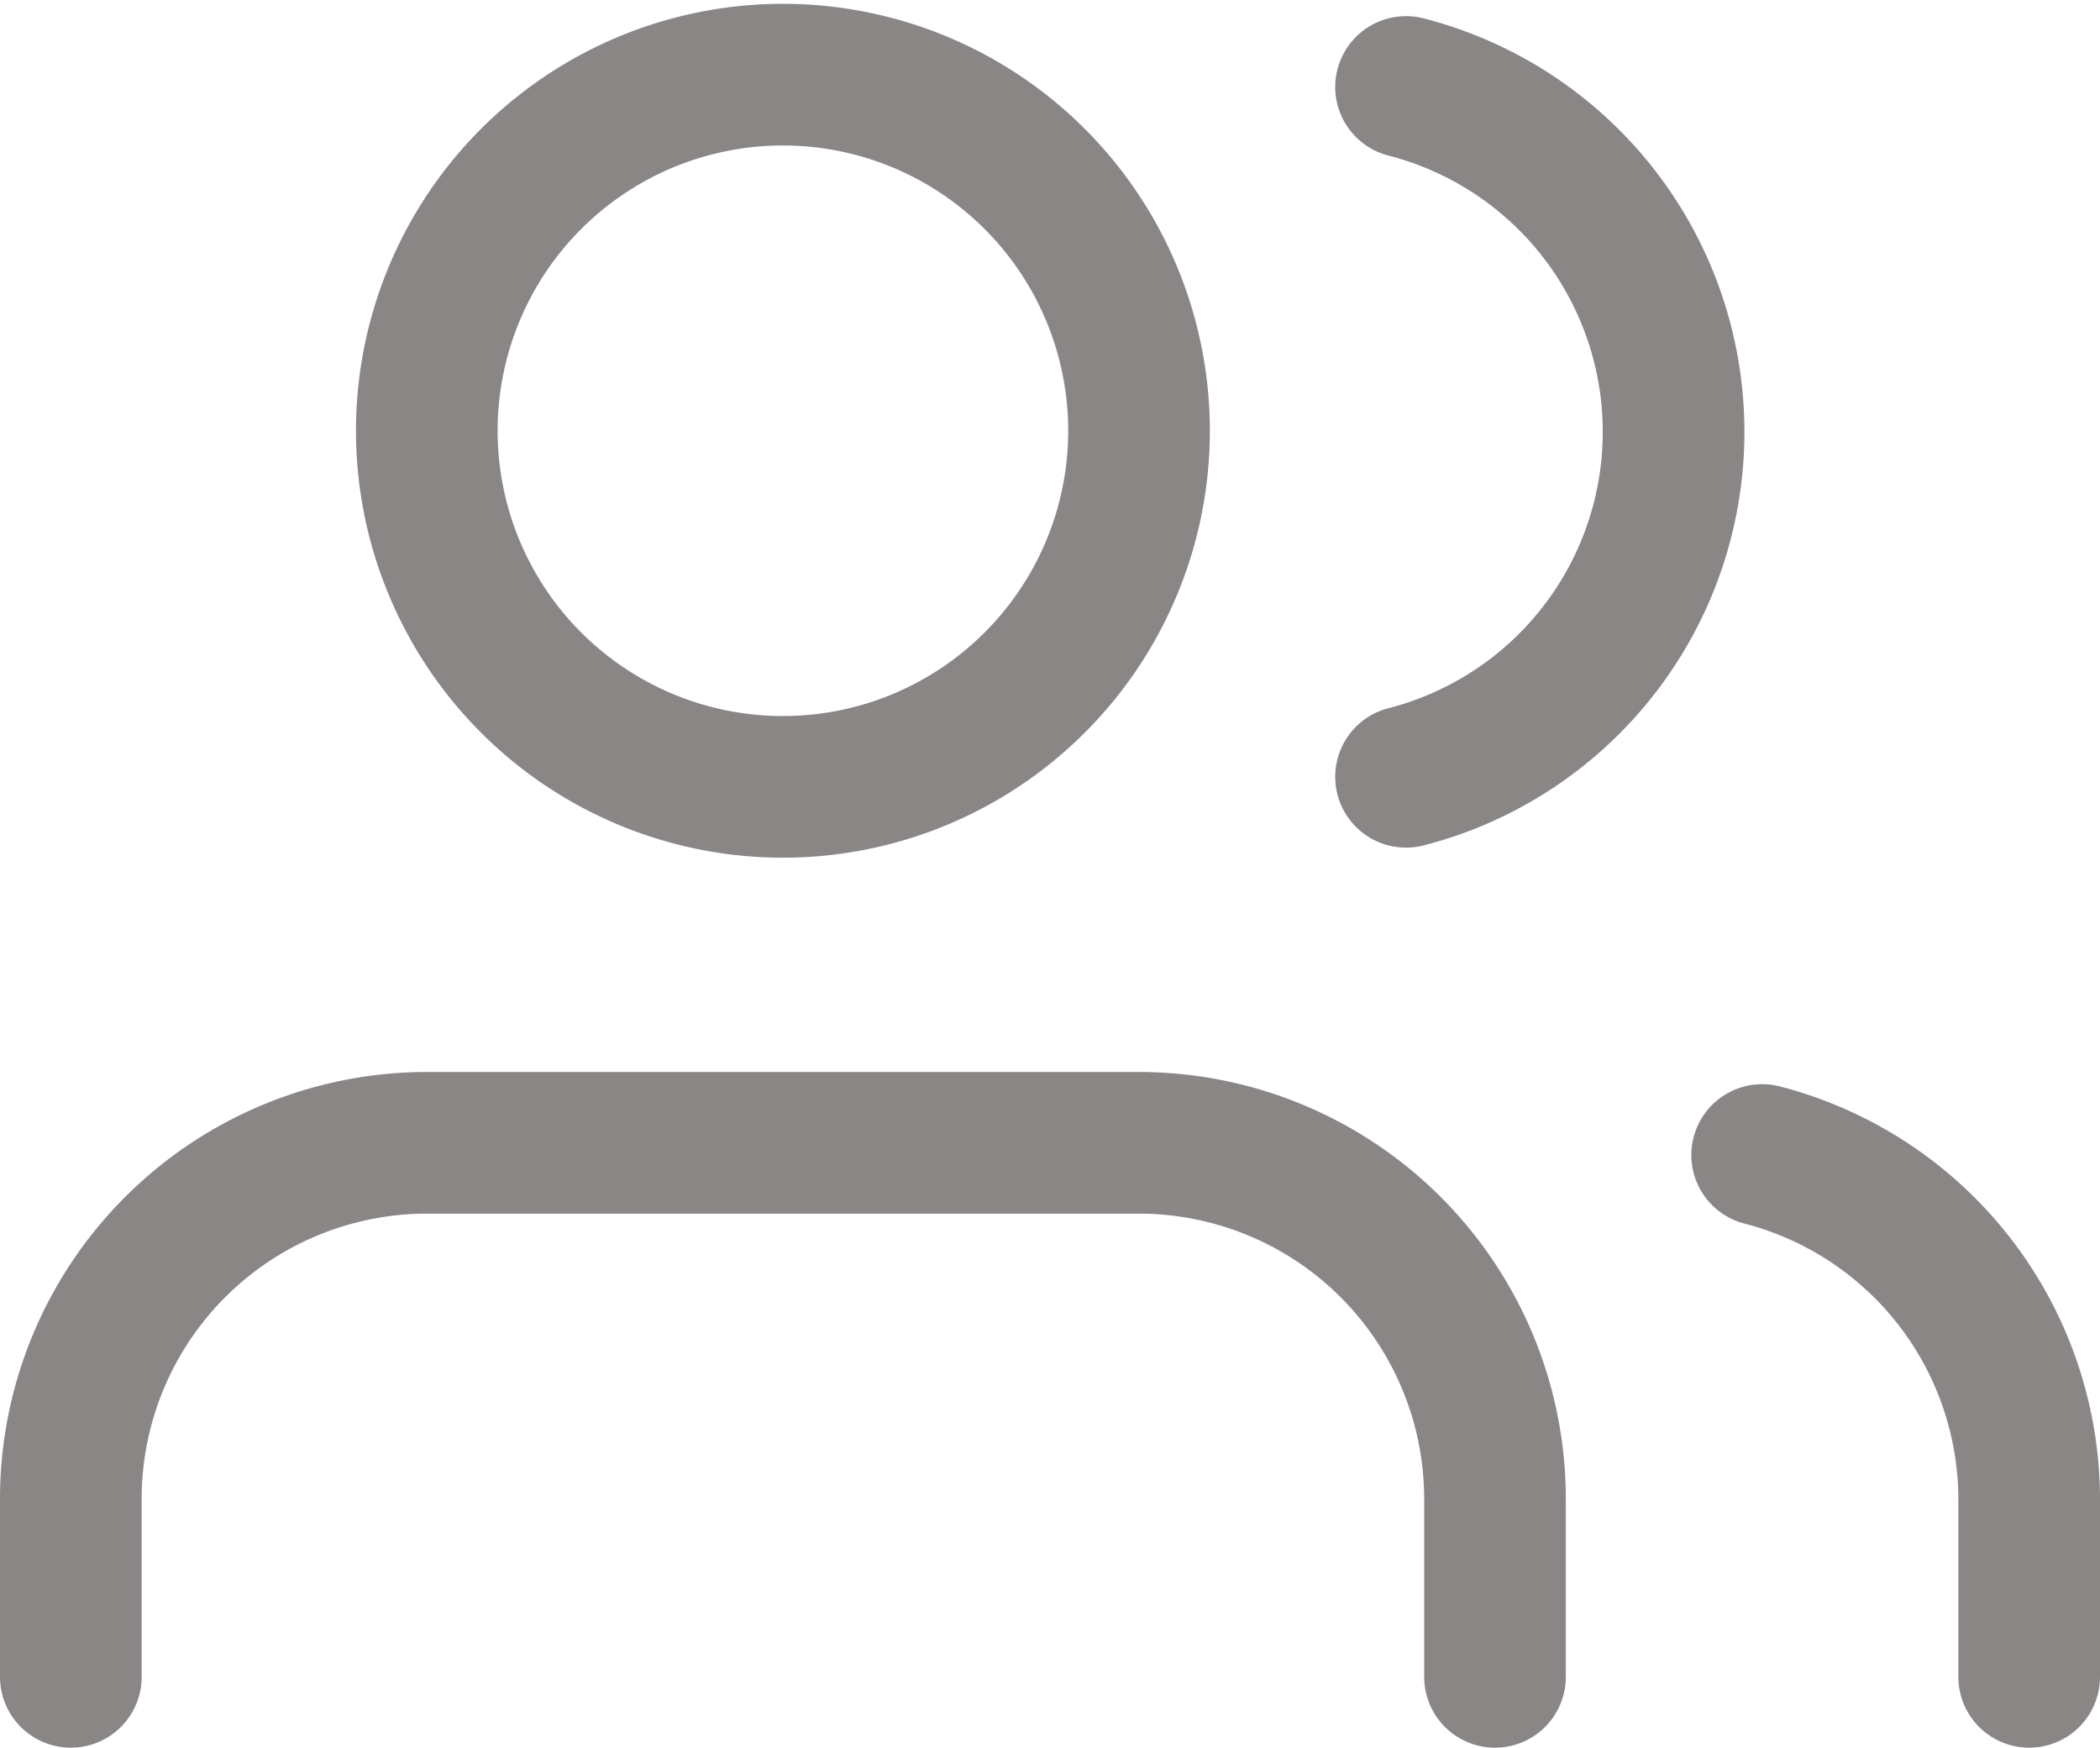
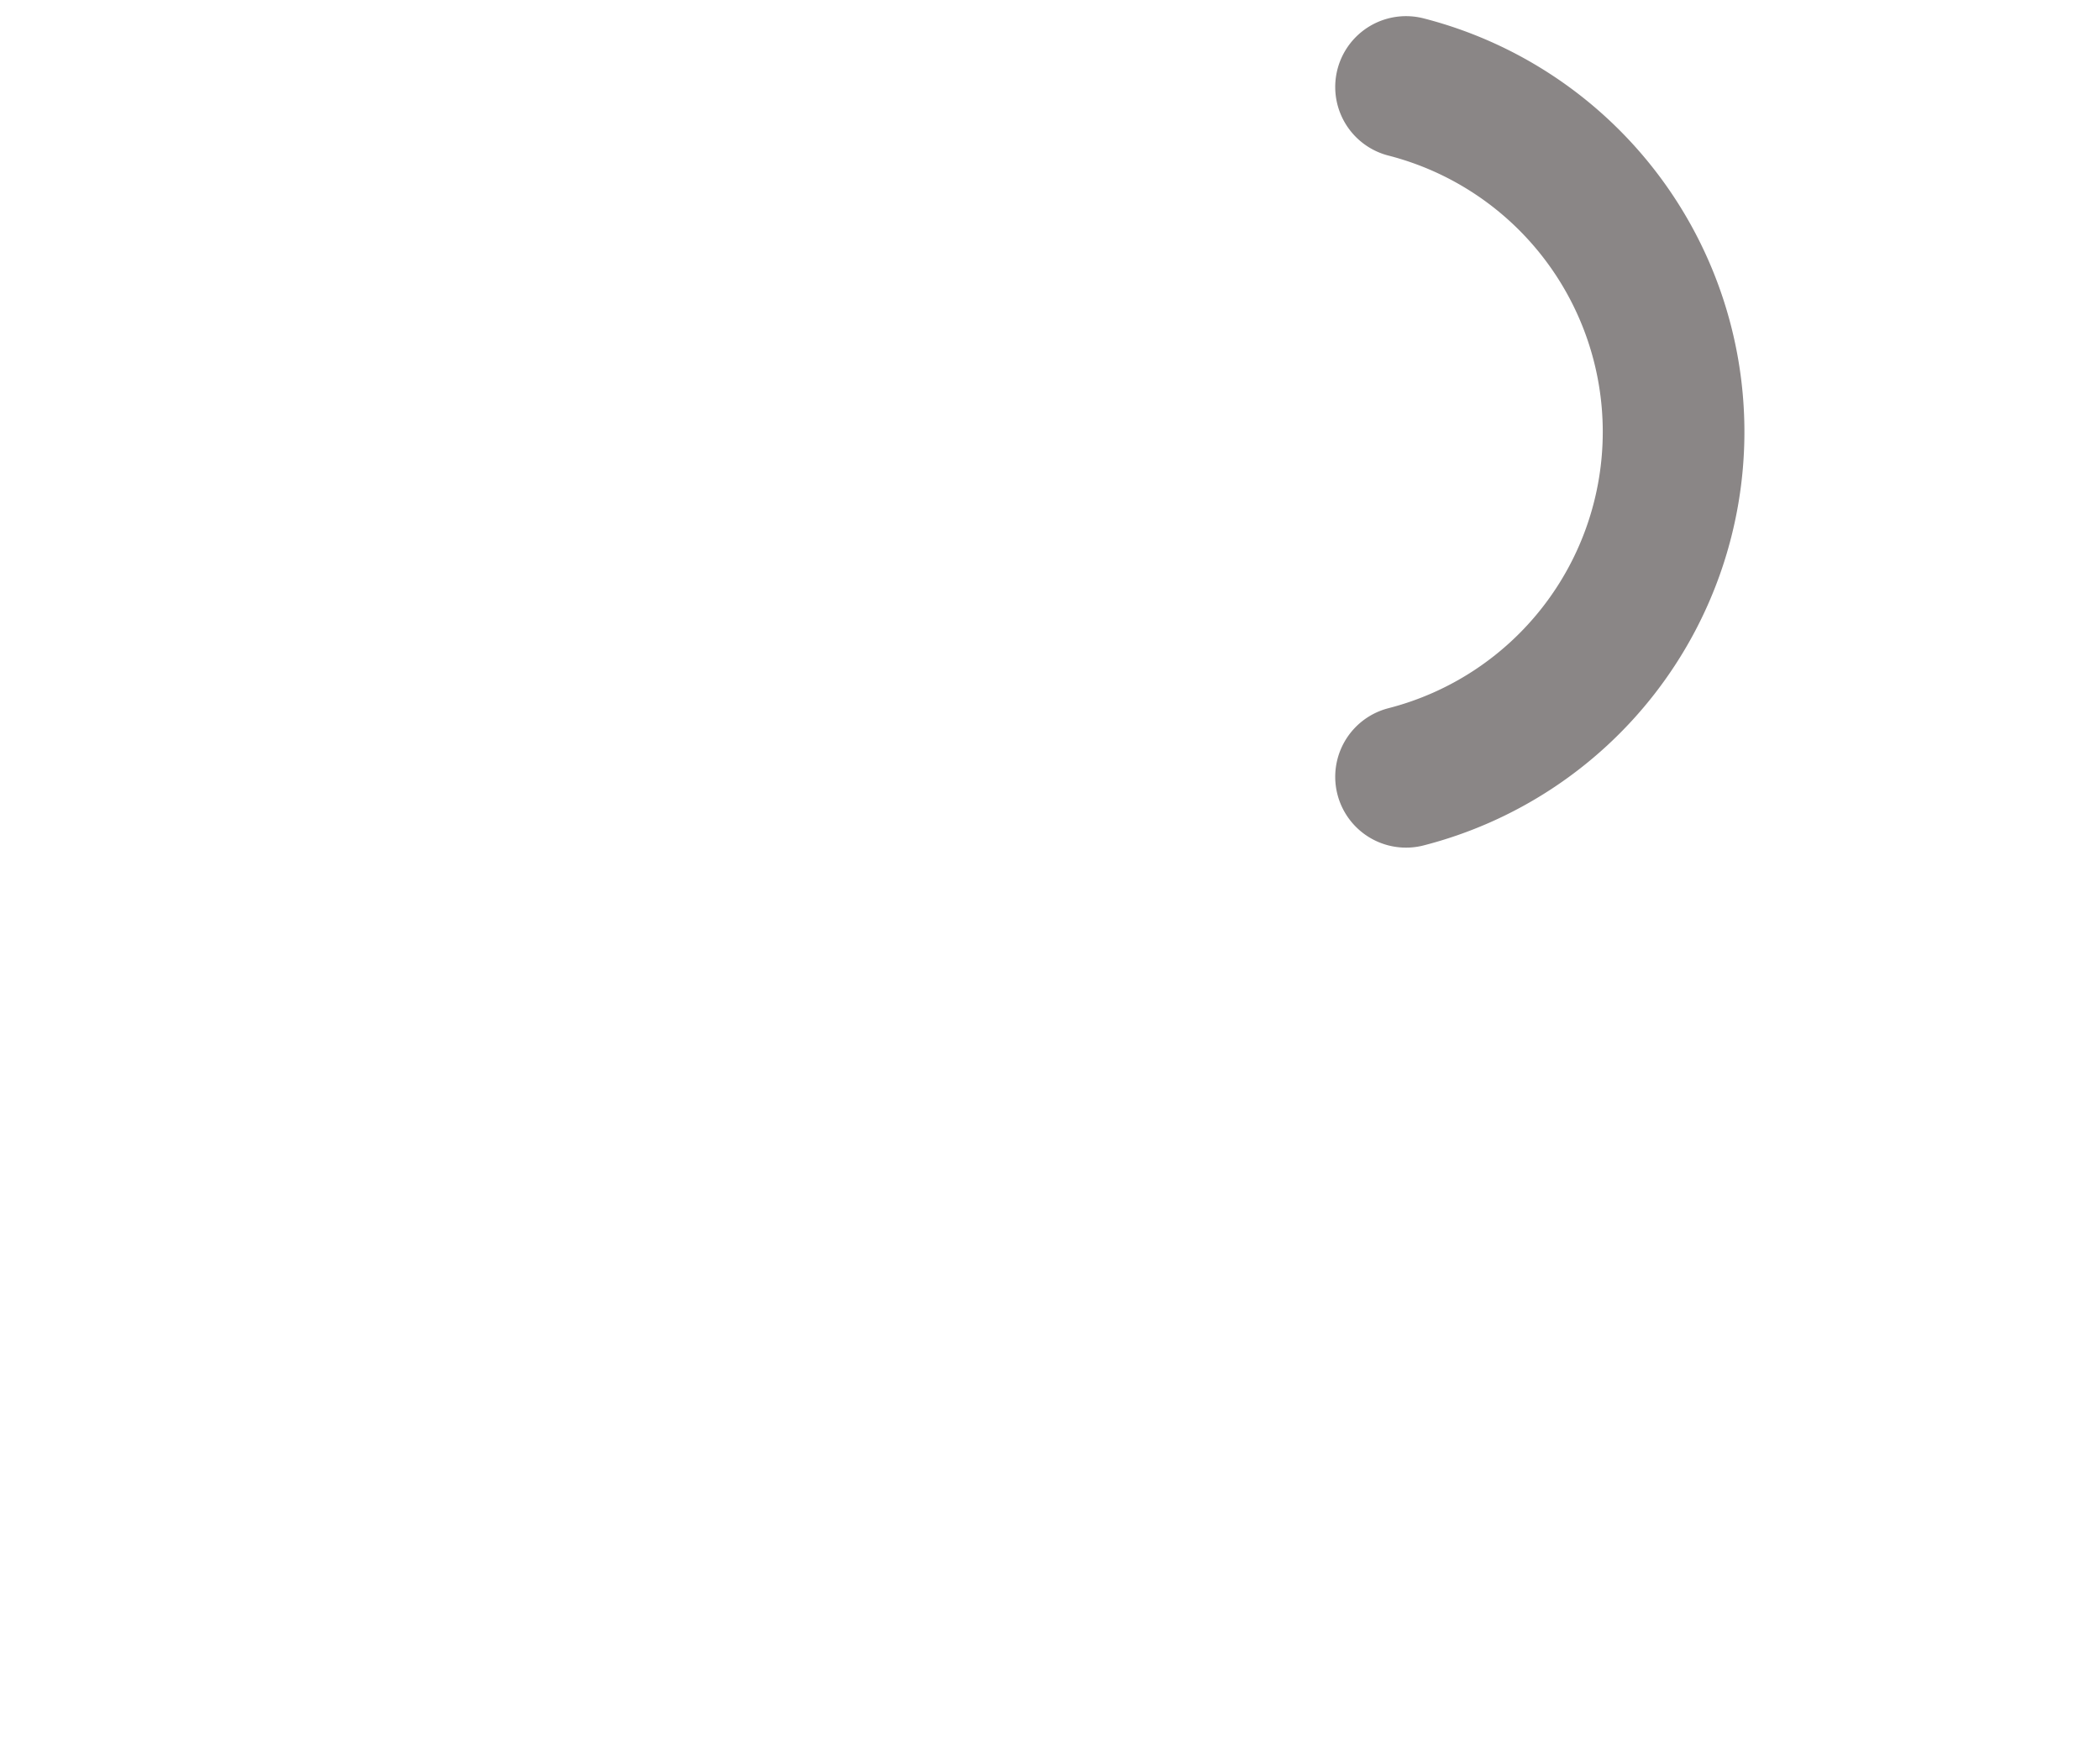
<svg xmlns="http://www.w3.org/2000/svg" width="14.825" height="12.338" viewBox="0 0 14.825 12.338">
  <g id="traveller" transform="translate(-1 -3.973)">
-     <path id="Path_1474" data-name="Path 1474" d="M11.554,26.27V25.014A2.514,2.514,0,0,0,9.041,22.5H4.014A2.514,2.514,0,0,0,1.5,25.014V26.27" transform="translate(0 -10.459)" fill="none" stroke="#8a8686" stroke-linecap="round" stroke-linejoin="round" stroke-width="1" />
-     <path id="Path_1475" data-name="Path 1475" d="M12.527,7.014A2.514,2.514,0,1,1,10.014,4.5,2.514,2.514,0,0,1,12.527,7.014Z" transform="translate(-3.486)" fill="none" stroke="#8a8686" stroke-linecap="round" stroke-linejoin="round" stroke-width="1" />
-     <path id="Path_1476" data-name="Path 1476" d="M31.885,26.384V25.127A2.514,2.514,0,0,0,30,22.7" transform="translate(-16.56 -10.573)" fill="none" stroke="#8a8686" stroke-linecap="round" stroke-linejoin="round" stroke-width="1" />
    <path id="Path_1477" data-name="Path 1477" d="M24,4.7a2.514,2.514,0,0,1,0,4.87" transform="translate(-13.074 -0.113)" fill="none" stroke="#8a8686" stroke-linecap="round" stroke-linejoin="round" stroke-width="1" />
  </g>
</svg>